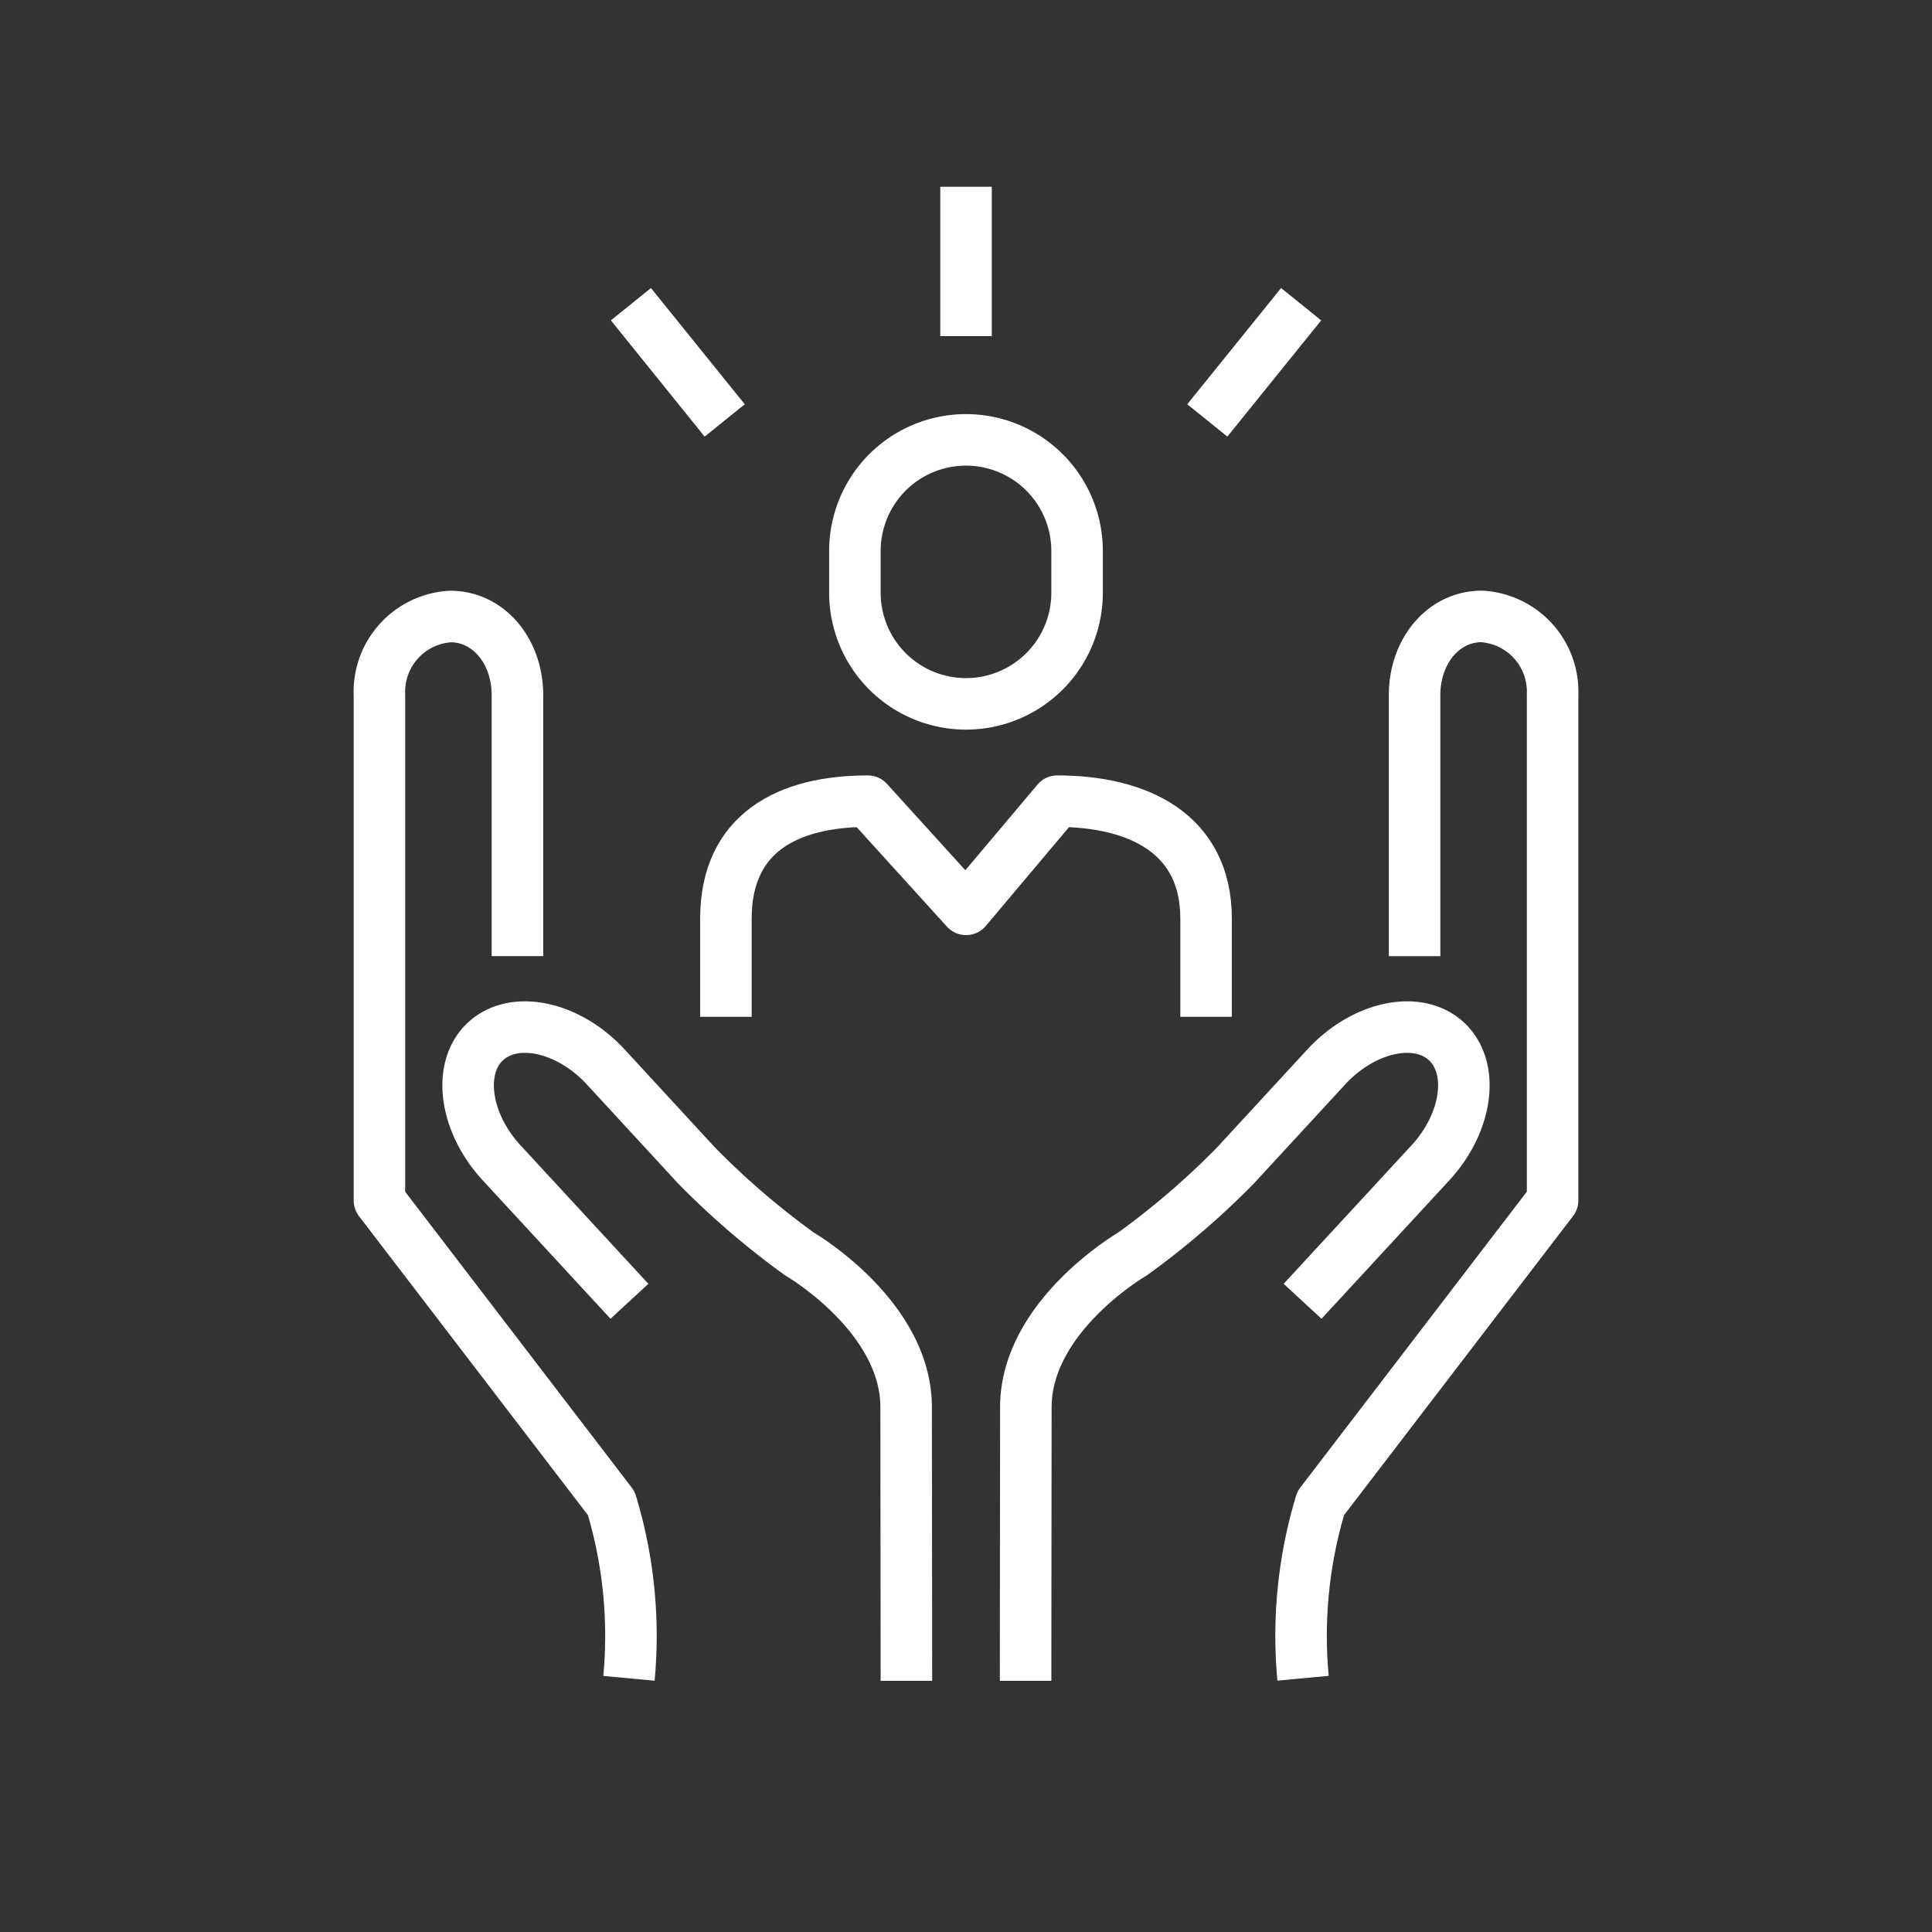
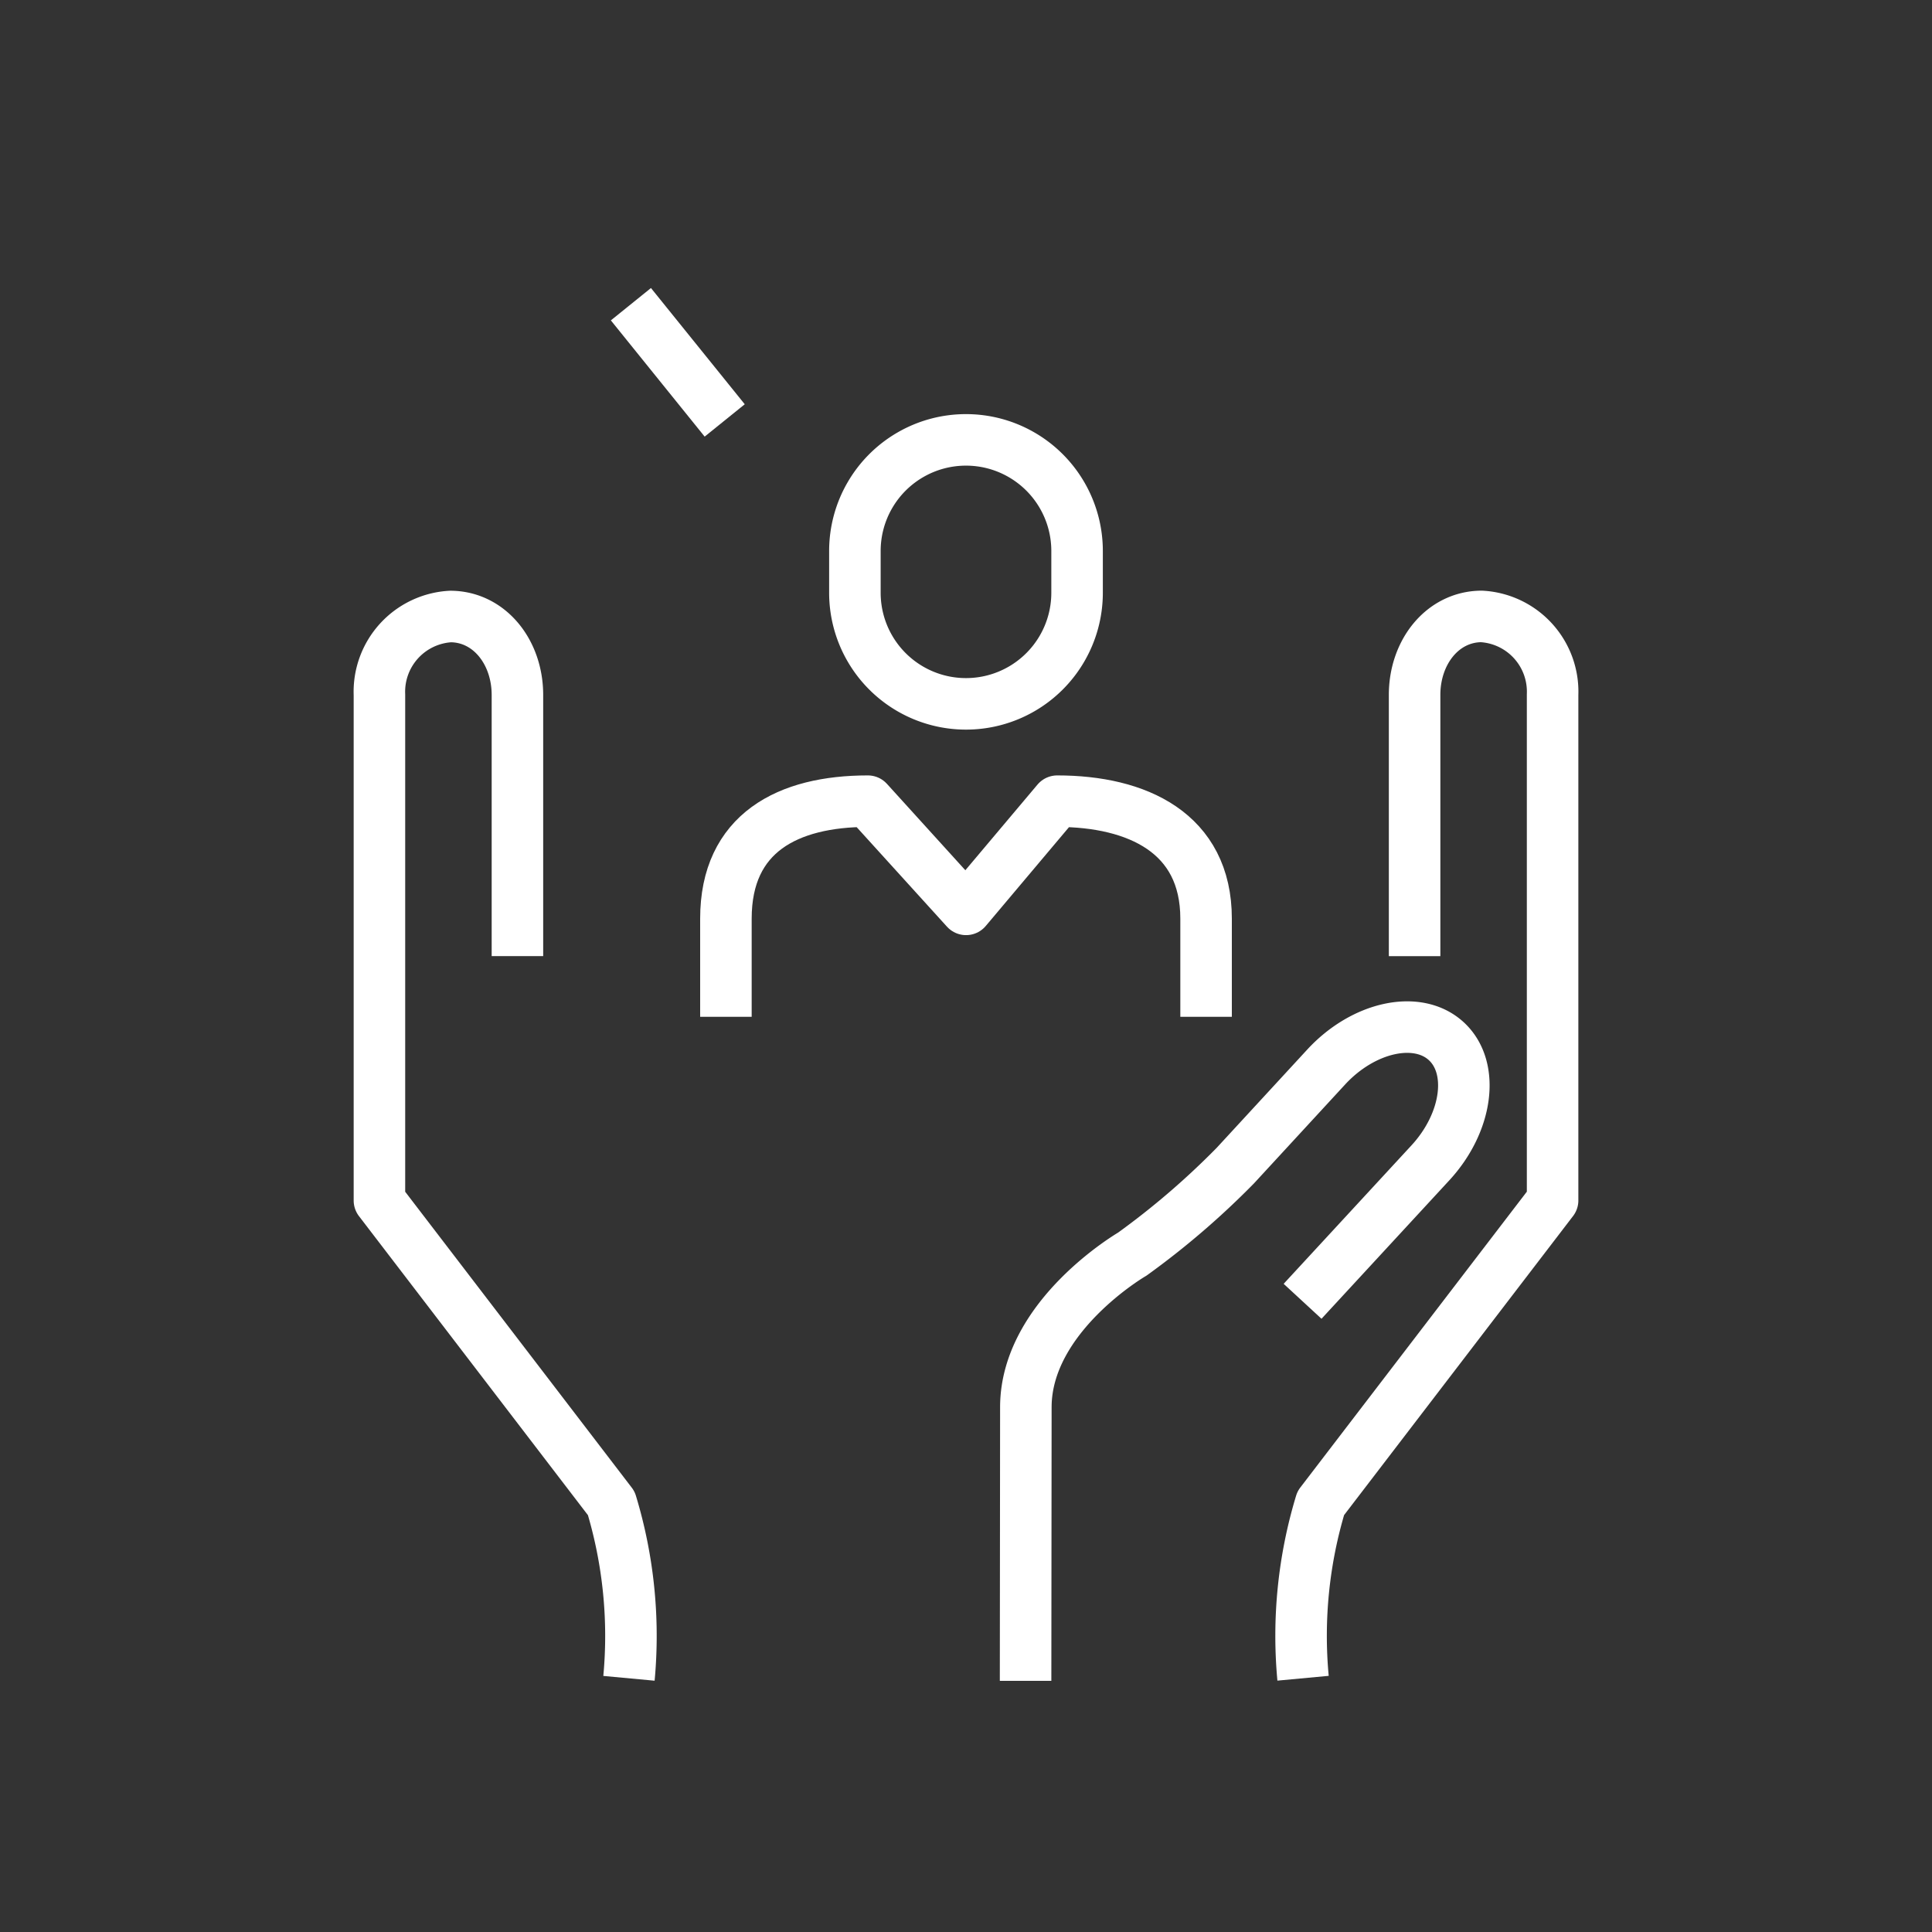
<svg xmlns="http://www.w3.org/2000/svg" width="150" height="150" viewBox="0 0 150 150">
  <rect x="0" y="0" width="150" height="150" fill="#333333" stroke="none" />
  <g transform="translate(-656.667 -800)">
-     <rect width="150" height="150" transform="translate(656.667 800)" fill="none" />
    <g transform="translate(686.121 816.5)">
      <path d="M694.24,888.21v-7.623c0-6.661,4.821-9.118,11.022-9.118l7.623,8.4,7.076-8.4c6.2,0,11.559,2.457,11.559,9.118v7.623" transform="translate(-667.334 -825.766)" fill="none" stroke="#fff" stroke-linejoin="round" stroke-width="4" />
      <path d="M718.166,864.638a8.625,8.625,0,0,1-17.25,0v-3.245a8.625,8.625,0,0,1,17.25,0Z" transform="translate(-663.996 -835.116)" fill="none" stroke="#fff" stroke-linecap="square" stroke-linejoin="round" stroke-width="4" />
      <path d="M732.824,888.281V868.047c-.021-3.359,2.164-6.121,5.188-6.141a5.85,5.85,0,0,1,5.526,6.073v39.267l-18,23.508a35.507,35.507,0,0,0-1.374,13.591" transform="translate(-652.449 -830.547)" fill="none" stroke="#fff" stroke-linejoin="round" stroke-width="4" />
      <path d="M709.751,933.919l.021-21.243c0-7.089,8.266-11.889,8.266-11.889a62.14,62.14,0,0,0,8-6.873l7.05-7.65c2.907-3.15,7.107-4.05,9.328-2.005s1.667,6.3-1.242,9.45l-9.917,10.742" transform="translate(-659.579 -819.919)" fill="none" stroke="#fff" stroke-linejoin="round" stroke-width="4" />
      <path d="M687.022,888.278V868.051c.021-3.359-2.164-6.121-5.188-6.141a5.85,5.85,0,0,0-5.526,6.073V907.25l18,23.508a35.508,35.508,0,0,1,1.374,13.591" transform="translate(-676.303 -830.545)" fill="none" stroke="#fff" stroke-linejoin="round" stroke-width="4" />
-       <path d="M714.924,933.919l-.021-21.243c0-7.089-8.266-11.889-8.266-11.889a62.116,62.116,0,0,1-8-6.873l-7.05-7.65c-2.9-3.15-7.1-4.05-9.328-2.005s-1.662,6.3,1.245,9.45l9.917,10.742" transform="translate(-674.005 -819.919)" fill="none" stroke="#fff" stroke-linejoin="round" stroke-width="4" />
-       <line y1="7.595" transform="translate(45.548)" fill="none" stroke="#fff" stroke-linecap="square" stroke-linejoin="round" stroke-width="4" />
      <line x1="4.77" y1="5.911" transform="translate(20.786 8.675)" fill="none" stroke="#fff" stroke-linecap="square" stroke-linejoin="round" stroke-width="4" />
-       <line x1="4.772" y2="5.911" transform="translate(65.537 8.675)" fill="none" stroke="#fff" stroke-linecap="square" stroke-linejoin="round" stroke-width="4" />
    </g>
  </g>
</svg>